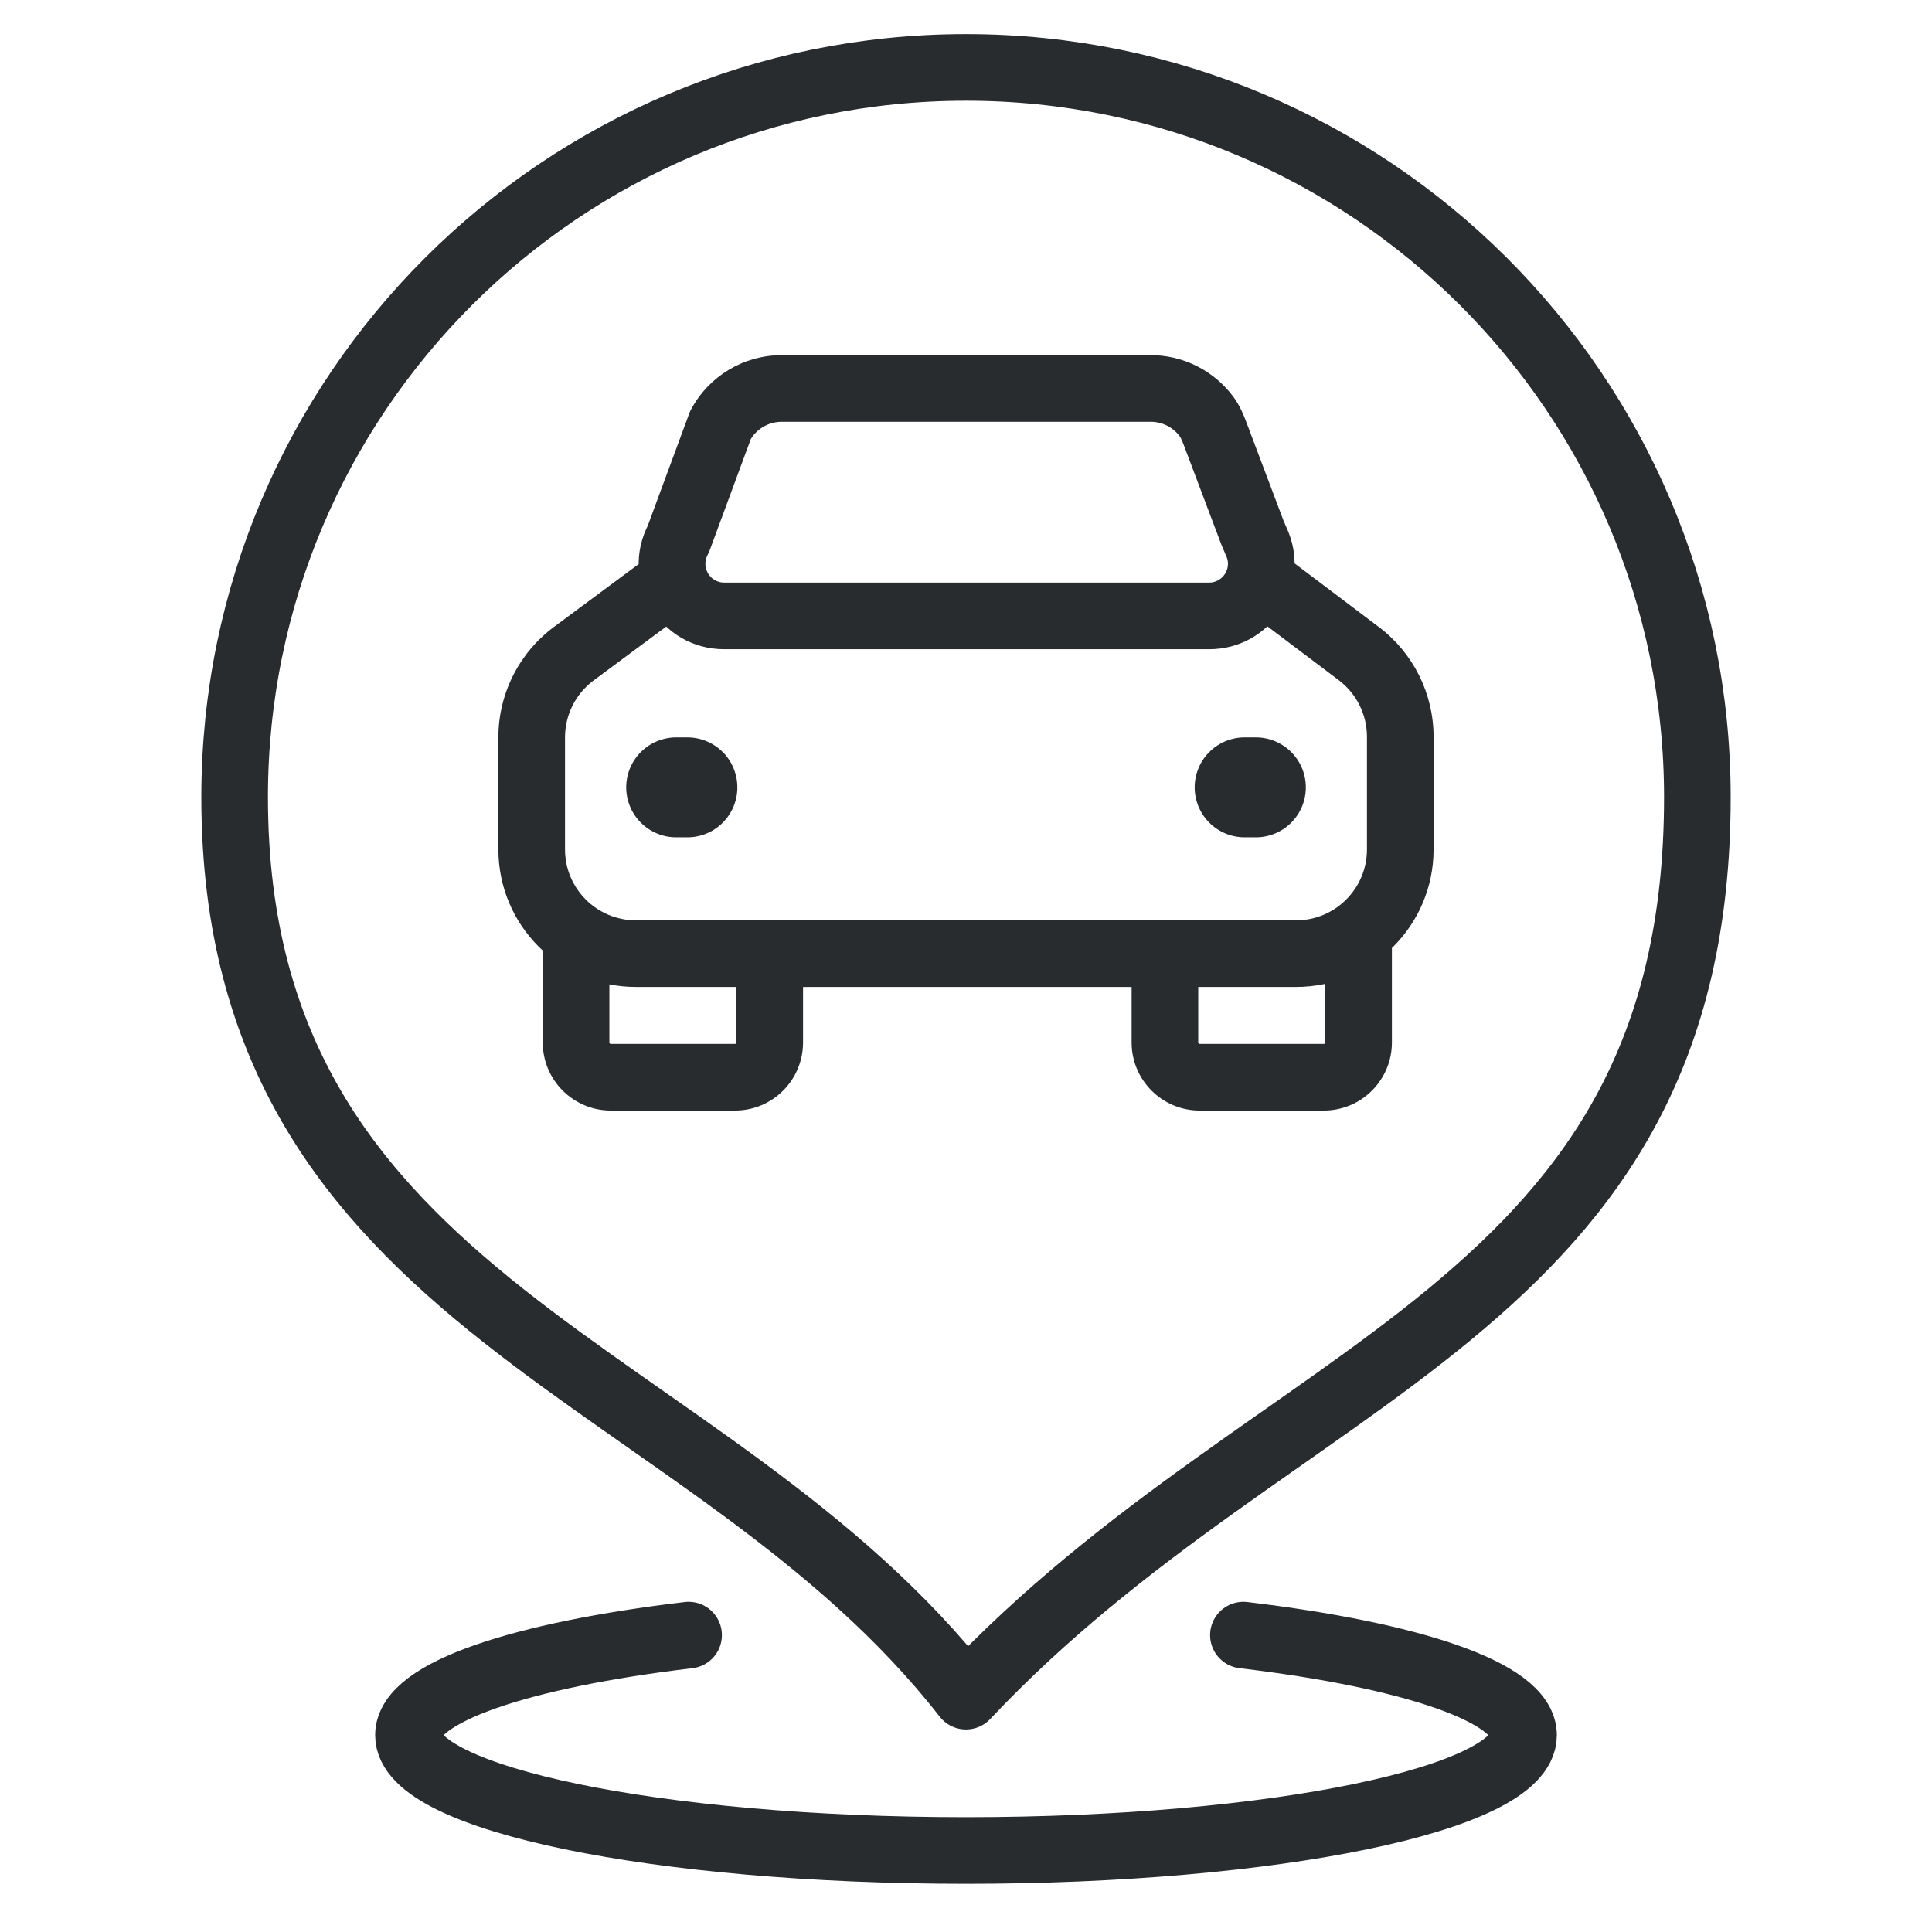
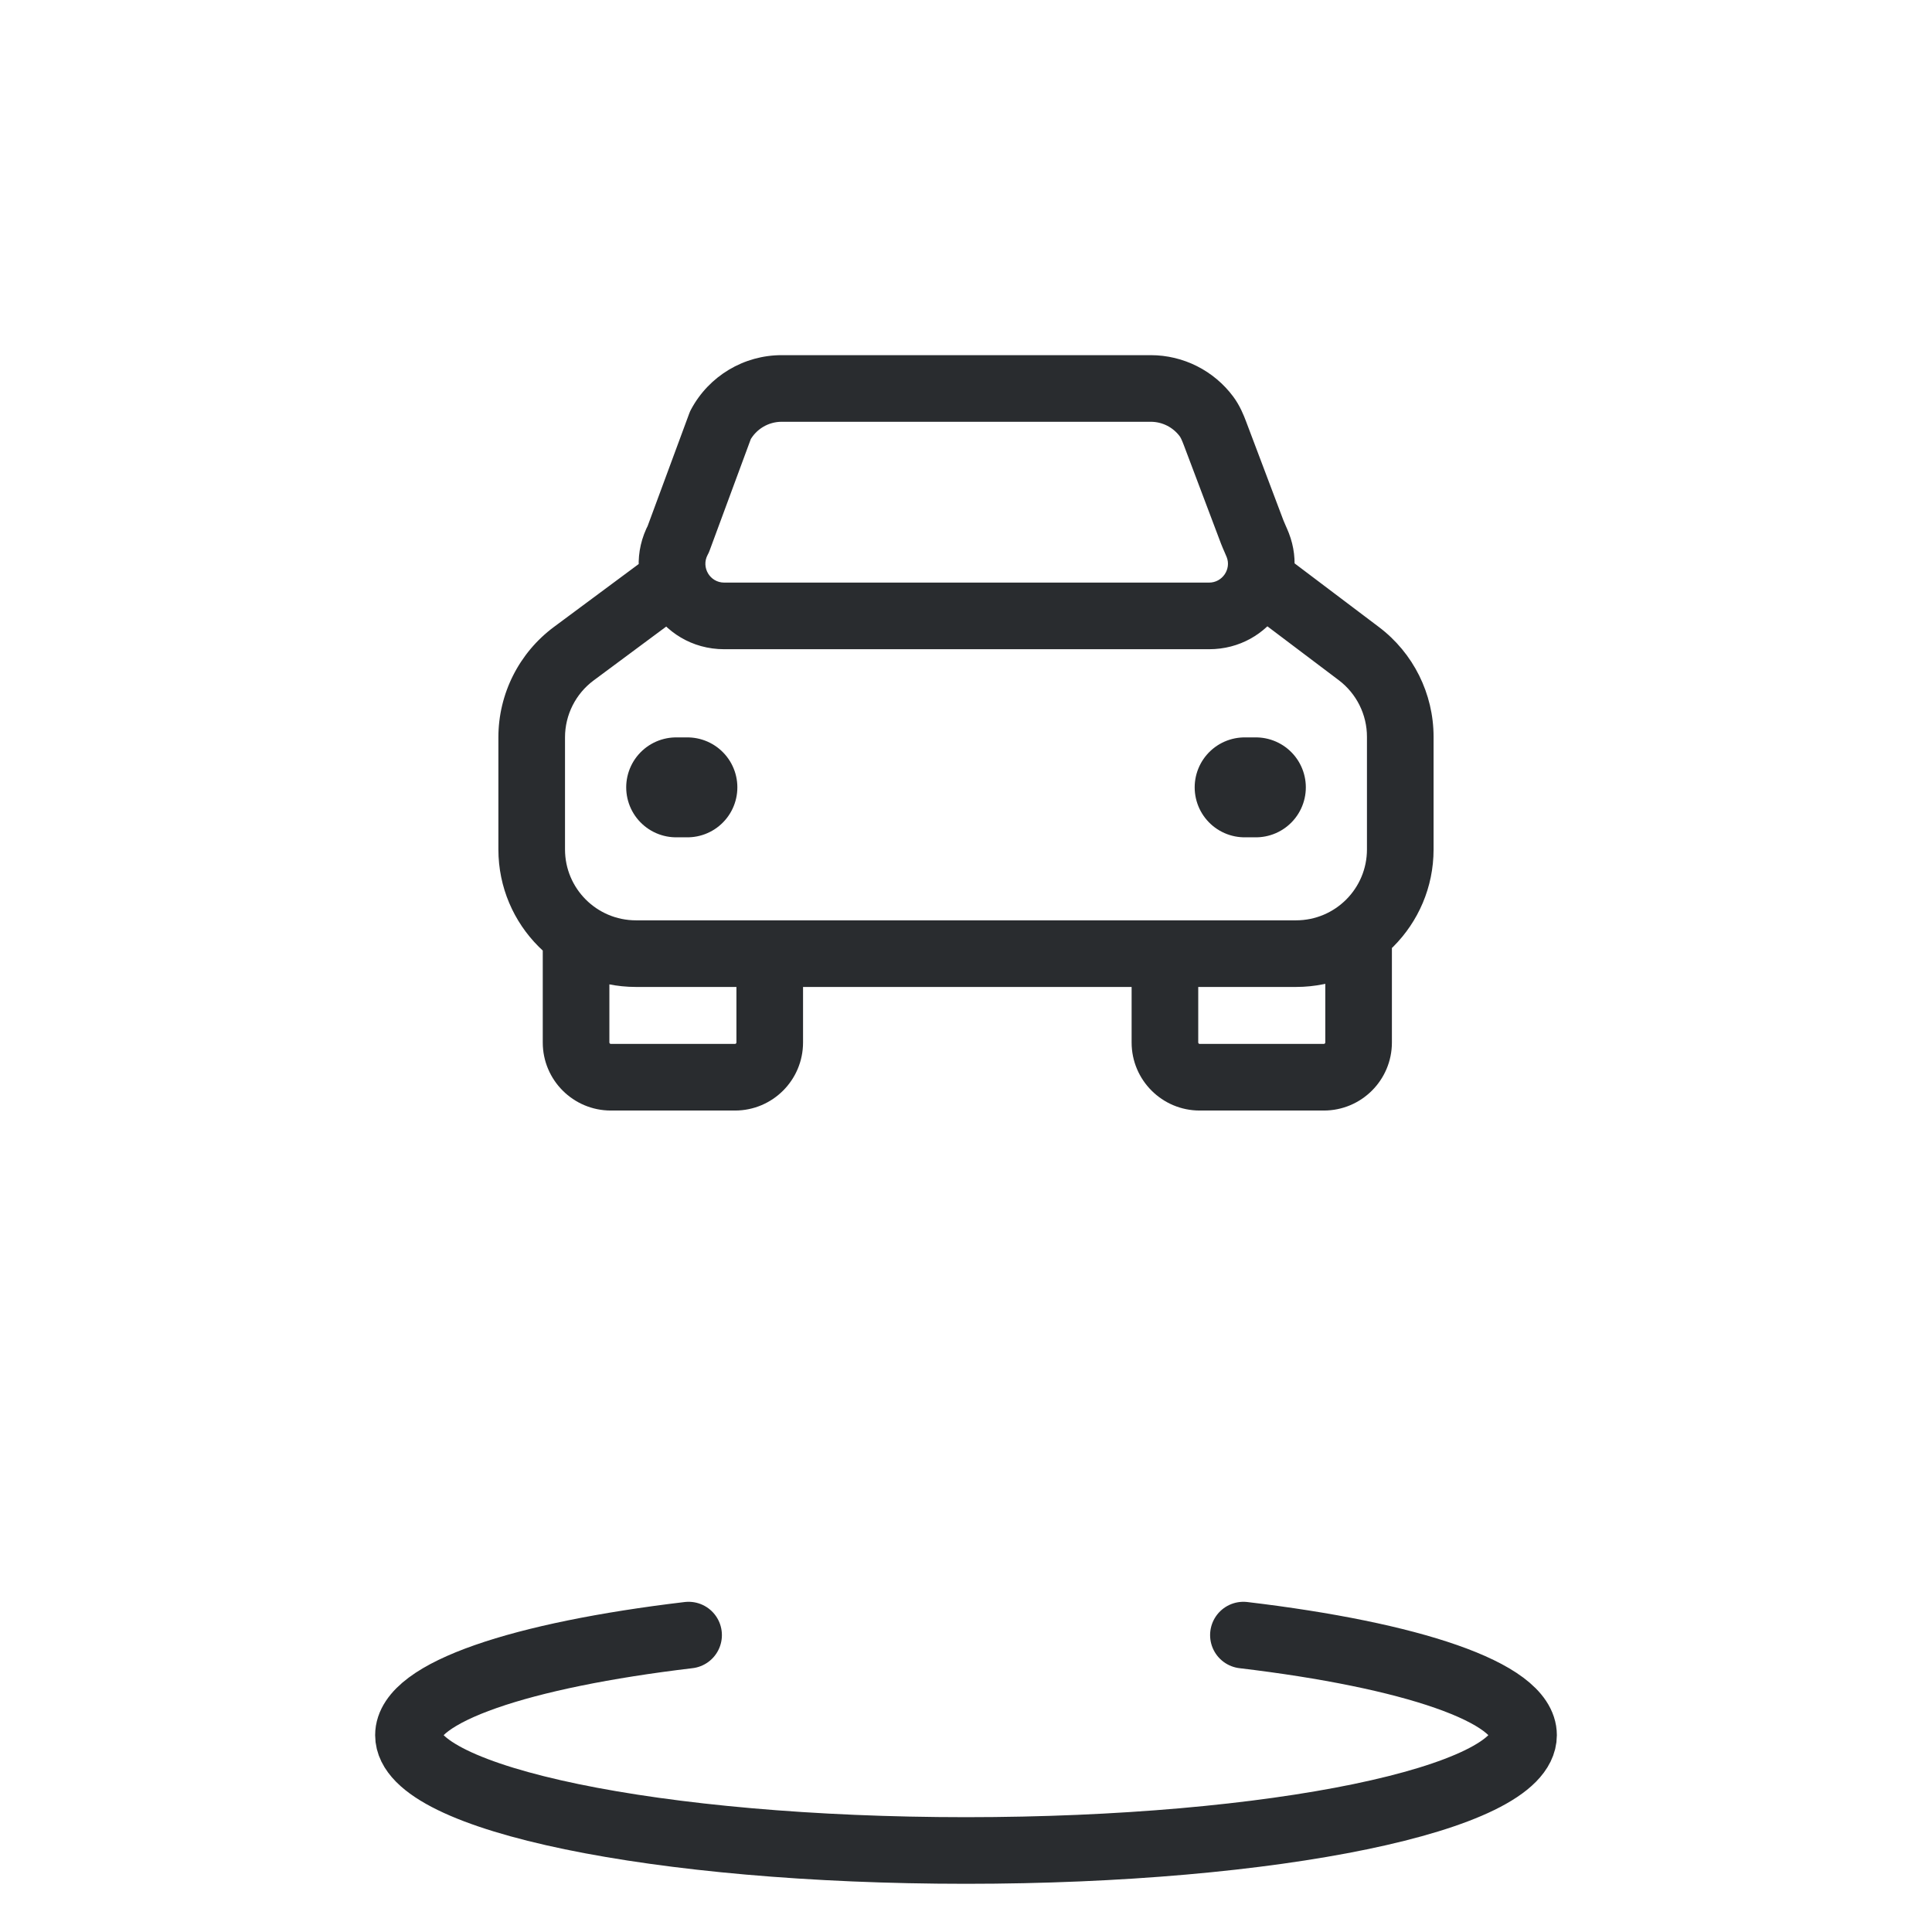
<svg xmlns="http://www.w3.org/2000/svg" width="58" height="58" viewBox="0 0 58 58" fill="none">
-   <path fill-rule="evenodd" clip-rule="evenodd" d="M28.999 50.92C21.258 40.996 7.044 39.386 7.044 23.932C7.044 11.834 16.872 2.024 28.999 2.024C41.125 2.024 50.956 11.834 50.956 23.932C50.956 39.386 38.475 40.856 28.999 50.92Z" stroke="#292C2F" stroke-width="2" stroke-linecap="round" stroke-linejoin="round" />
-   <path d="M17.227 19.623L17.823 20.426L17.227 19.623ZM20.762 18.245C21.205 17.916 21.298 17.29 20.969 16.846C20.64 16.403 20.013 16.31 19.57 16.639L20.762 18.245ZM40.793 19.622L40.191 20.42L40.793 19.622ZM20.364 16.183L21.244 16.657C21.267 16.616 21.286 16.574 21.302 16.53L20.364 16.183ZM21.63 12.758L20.75 12.284C20.727 12.325 20.708 12.367 20.692 12.411L21.63 12.758ZM37.593 15.971L36.657 16.325L37.593 15.971ZM37.759 16.364L38.691 16.001L37.759 16.364ZM36.474 13.008L37.409 12.655L36.474 13.008ZM36.219 12.503L37.022 11.906L36.219 12.503ZM41.037 22.12V25.5H43.037V22.12H41.037ZM38.908 27.629H19.092V29.629H38.908V27.629ZM16.962 25.5V22.136H14.962V25.5H16.962ZM17.823 20.426L20.762 18.245L19.57 16.639L16.631 18.82L17.823 20.426ZM37.301 18.239L40.191 20.42L41.396 18.824L38.506 16.642L37.301 18.239ZM19.092 27.629C17.916 27.629 16.962 26.676 16.962 25.5H14.962C14.962 27.78 16.811 29.629 19.092 29.629V27.629ZM41.037 25.5C41.037 26.676 40.084 27.629 38.908 27.629V29.629C41.188 29.629 43.037 27.78 43.037 25.5H41.037ZM43.037 22.12C43.037 20.824 42.429 19.604 41.396 18.824L40.191 20.42C40.724 20.823 41.037 21.452 41.037 22.12H43.037ZM16.962 22.136C16.962 21.462 17.282 20.827 17.823 20.426L16.631 18.82C15.581 19.599 14.962 20.828 14.962 22.136H16.962ZM35.538 13.361L36.657 16.325L38.528 15.618L37.409 12.655L35.538 13.361ZM36.298 17.49H21.741V19.49H36.298V17.49ZM21.302 16.53L22.568 13.105L20.692 12.411L19.426 15.836L21.302 16.53ZM34.546 10.662H23.466V12.662H34.546V10.662ZM21.741 17.49C21.314 17.49 21.042 17.034 21.244 16.657L19.484 15.709C18.563 17.417 19.8 19.49 21.741 19.49V17.49ZM36.827 16.727C36.967 17.085 36.698 17.49 36.298 17.49V19.49C38.133 19.49 39.331 17.644 38.691 16.001L36.827 16.727ZM37.022 11.906C36.444 11.13 35.529 10.662 34.546 10.662V12.662C34.892 12.662 35.214 12.826 35.417 13.099L37.022 11.906ZM22.51 13.233C22.7 12.881 23.067 12.662 23.466 12.662V10.662C22.331 10.662 21.288 11.285 20.75 12.284L22.51 13.233ZM22.065 31.339H18.338V33.339H22.065V31.339ZM18.294 31.296V28.223H16.294V31.296H18.294ZM22.108 28.223V31.296H24.108V28.223H22.108ZM18.338 31.339C18.314 31.339 18.294 31.319 18.294 31.296H16.294C16.294 32.424 17.209 33.339 18.338 33.339V31.339ZM22.065 33.339C23.194 33.339 24.108 32.424 24.108 31.296H22.108C22.108 31.319 22.089 31.339 22.065 31.339V33.339ZM39.742 31.339H36.015V33.339H39.742V31.339ZM35.972 31.296V28.223H33.972V31.296H35.972ZM39.786 28.223V31.296H41.786V28.223H39.786ZM36.015 31.339C35.991 31.339 35.972 31.319 35.972 31.296H33.972C33.972 32.424 34.887 33.339 36.015 33.339V31.339ZM39.742 33.339C40.871 33.339 41.786 32.424 41.786 31.296H39.786C39.786 31.319 39.766 31.339 39.742 31.339V33.339ZM36.657 16.325C36.694 16.42 36.733 16.509 36.761 16.572C36.792 16.643 36.811 16.686 36.827 16.727L38.691 16.001C38.655 15.91 38.616 15.823 38.59 15.764C38.56 15.697 38.542 15.655 38.528 15.618L36.657 16.325ZM37.409 12.655C37.338 12.467 37.224 12.178 37.022 11.906L35.417 13.099C35.441 13.132 35.475 13.195 35.538 13.361L37.409 12.655Z" fill="#292C2F" />
+   <path d="M17.227 19.623L17.823 20.426L17.227 19.623ZM20.762 18.245C21.205 17.916 21.298 17.29 20.969 16.846C20.64 16.403 20.013 16.31 19.57 16.639L20.762 18.245ZM40.793 19.622L40.191 20.42L40.793 19.622ZM20.364 16.183L21.244 16.657C21.267 16.616 21.286 16.574 21.302 16.53L20.364 16.183ZM21.63 12.758L20.75 12.284C20.727 12.325 20.708 12.367 20.692 12.411L21.63 12.758ZM37.593 15.971L36.657 16.325L37.593 15.971ZM37.759 16.364L38.691 16.001L37.759 16.364ZM36.474 13.008L37.409 12.655L36.474 13.008ZM36.219 12.503L37.022 11.906L36.219 12.503ZM41.037 22.12V25.5H43.037V22.12H41.037ZM38.908 27.629H19.092V29.629H38.908V27.629ZM16.962 25.5V22.136H14.962V25.5H16.962ZM17.823 20.426L20.762 18.245L19.57 16.639L16.631 18.82L17.823 20.426ZM37.301 18.239L40.191 20.42L41.396 18.824L38.506 16.642L37.301 18.239ZM19.092 27.629C17.916 27.629 16.962 26.676 16.962 25.5H14.962C14.962 27.78 16.811 29.629 19.092 29.629V27.629ZM41.037 25.5C41.037 26.676 40.084 27.629 38.908 27.629V29.629C41.188 29.629 43.037 27.78 43.037 25.5H41.037ZM43.037 22.12C43.037 20.824 42.429 19.604 41.396 18.824L40.191 20.42C40.724 20.823 41.037 21.452 41.037 22.12H43.037ZM16.962 22.136C16.962 21.462 17.282 20.827 17.823 20.426L16.631 18.82C15.581 19.599 14.962 20.828 14.962 22.136H16.962ZM35.538 13.361L36.657 16.325L38.528 15.618L37.409 12.655L35.538 13.361M36.298 17.49H21.741V19.49H36.298V17.49ZM21.302 16.53L22.568 13.105L20.692 12.411L19.426 15.836L21.302 16.53ZM34.546 10.662H23.466V12.662H34.546V10.662ZM21.741 17.49C21.314 17.49 21.042 17.034 21.244 16.657L19.484 15.709C18.563 17.417 19.8 19.49 21.741 19.49V17.49ZM36.827 16.727C36.967 17.085 36.698 17.49 36.298 17.49V19.49C38.133 19.49 39.331 17.644 38.691 16.001L36.827 16.727ZM37.022 11.906C36.444 11.13 35.529 10.662 34.546 10.662V12.662C34.892 12.662 35.214 12.826 35.417 13.099L37.022 11.906ZM22.51 13.233C22.7 12.881 23.067 12.662 23.466 12.662V10.662C22.331 10.662 21.288 11.285 20.75 12.284L22.51 13.233ZM22.065 31.339H18.338V33.339H22.065V31.339ZM18.294 31.296V28.223H16.294V31.296H18.294ZM22.108 28.223V31.296H24.108V28.223H22.108ZM18.338 31.339C18.314 31.339 18.294 31.319 18.294 31.296H16.294C16.294 32.424 17.209 33.339 18.338 33.339V31.339ZM22.065 33.339C23.194 33.339 24.108 32.424 24.108 31.296H22.108C22.108 31.319 22.089 31.339 22.065 31.339V33.339ZM39.742 31.339H36.015V33.339H39.742V31.339ZM35.972 31.296V28.223H33.972V31.296H35.972ZM39.786 28.223V31.296H41.786V28.223H39.786ZM36.015 31.339C35.991 31.339 35.972 31.319 35.972 31.296H33.972C33.972 32.424 34.887 33.339 36.015 33.339V31.339ZM39.742 33.339C40.871 33.339 41.786 32.424 41.786 31.296H39.786C39.786 31.319 39.766 31.339 39.742 31.339V33.339ZM36.657 16.325C36.694 16.42 36.733 16.509 36.761 16.572C36.792 16.643 36.811 16.686 36.827 16.727L38.691 16.001C38.655 15.91 38.616 15.823 38.59 15.764C38.56 15.697 38.542 15.655 38.528 15.618L36.657 16.325ZM37.409 12.655C37.338 12.467 37.224 12.178 37.022 11.906L35.417 13.099C35.441 13.132 35.475 13.195 35.538 13.361L37.409 12.655Z" fill="#292C2F" />
  <path d="M20.299 23.637H20.636" stroke="#292C2F" stroke-width="3" stroke-linecap="round" stroke-linejoin="round" />
  <path d="M37.365 23.637H37.702" stroke="#292C2F" stroke-width="3" stroke-linecap="round" stroke-linejoin="round" />
  <path d="M20.672 49.087C15.646 49.684 12.262 50.806 12.262 52.091C12.262 54.003 19.756 55.553 29 55.553C38.244 55.553 45.738 54.003 45.738 52.091C45.738 50.806 42.354 49.684 37.328 49.087" stroke="#292C2F" stroke-width="2" stroke-linecap="round" stroke-linejoin="round" />
</svg>